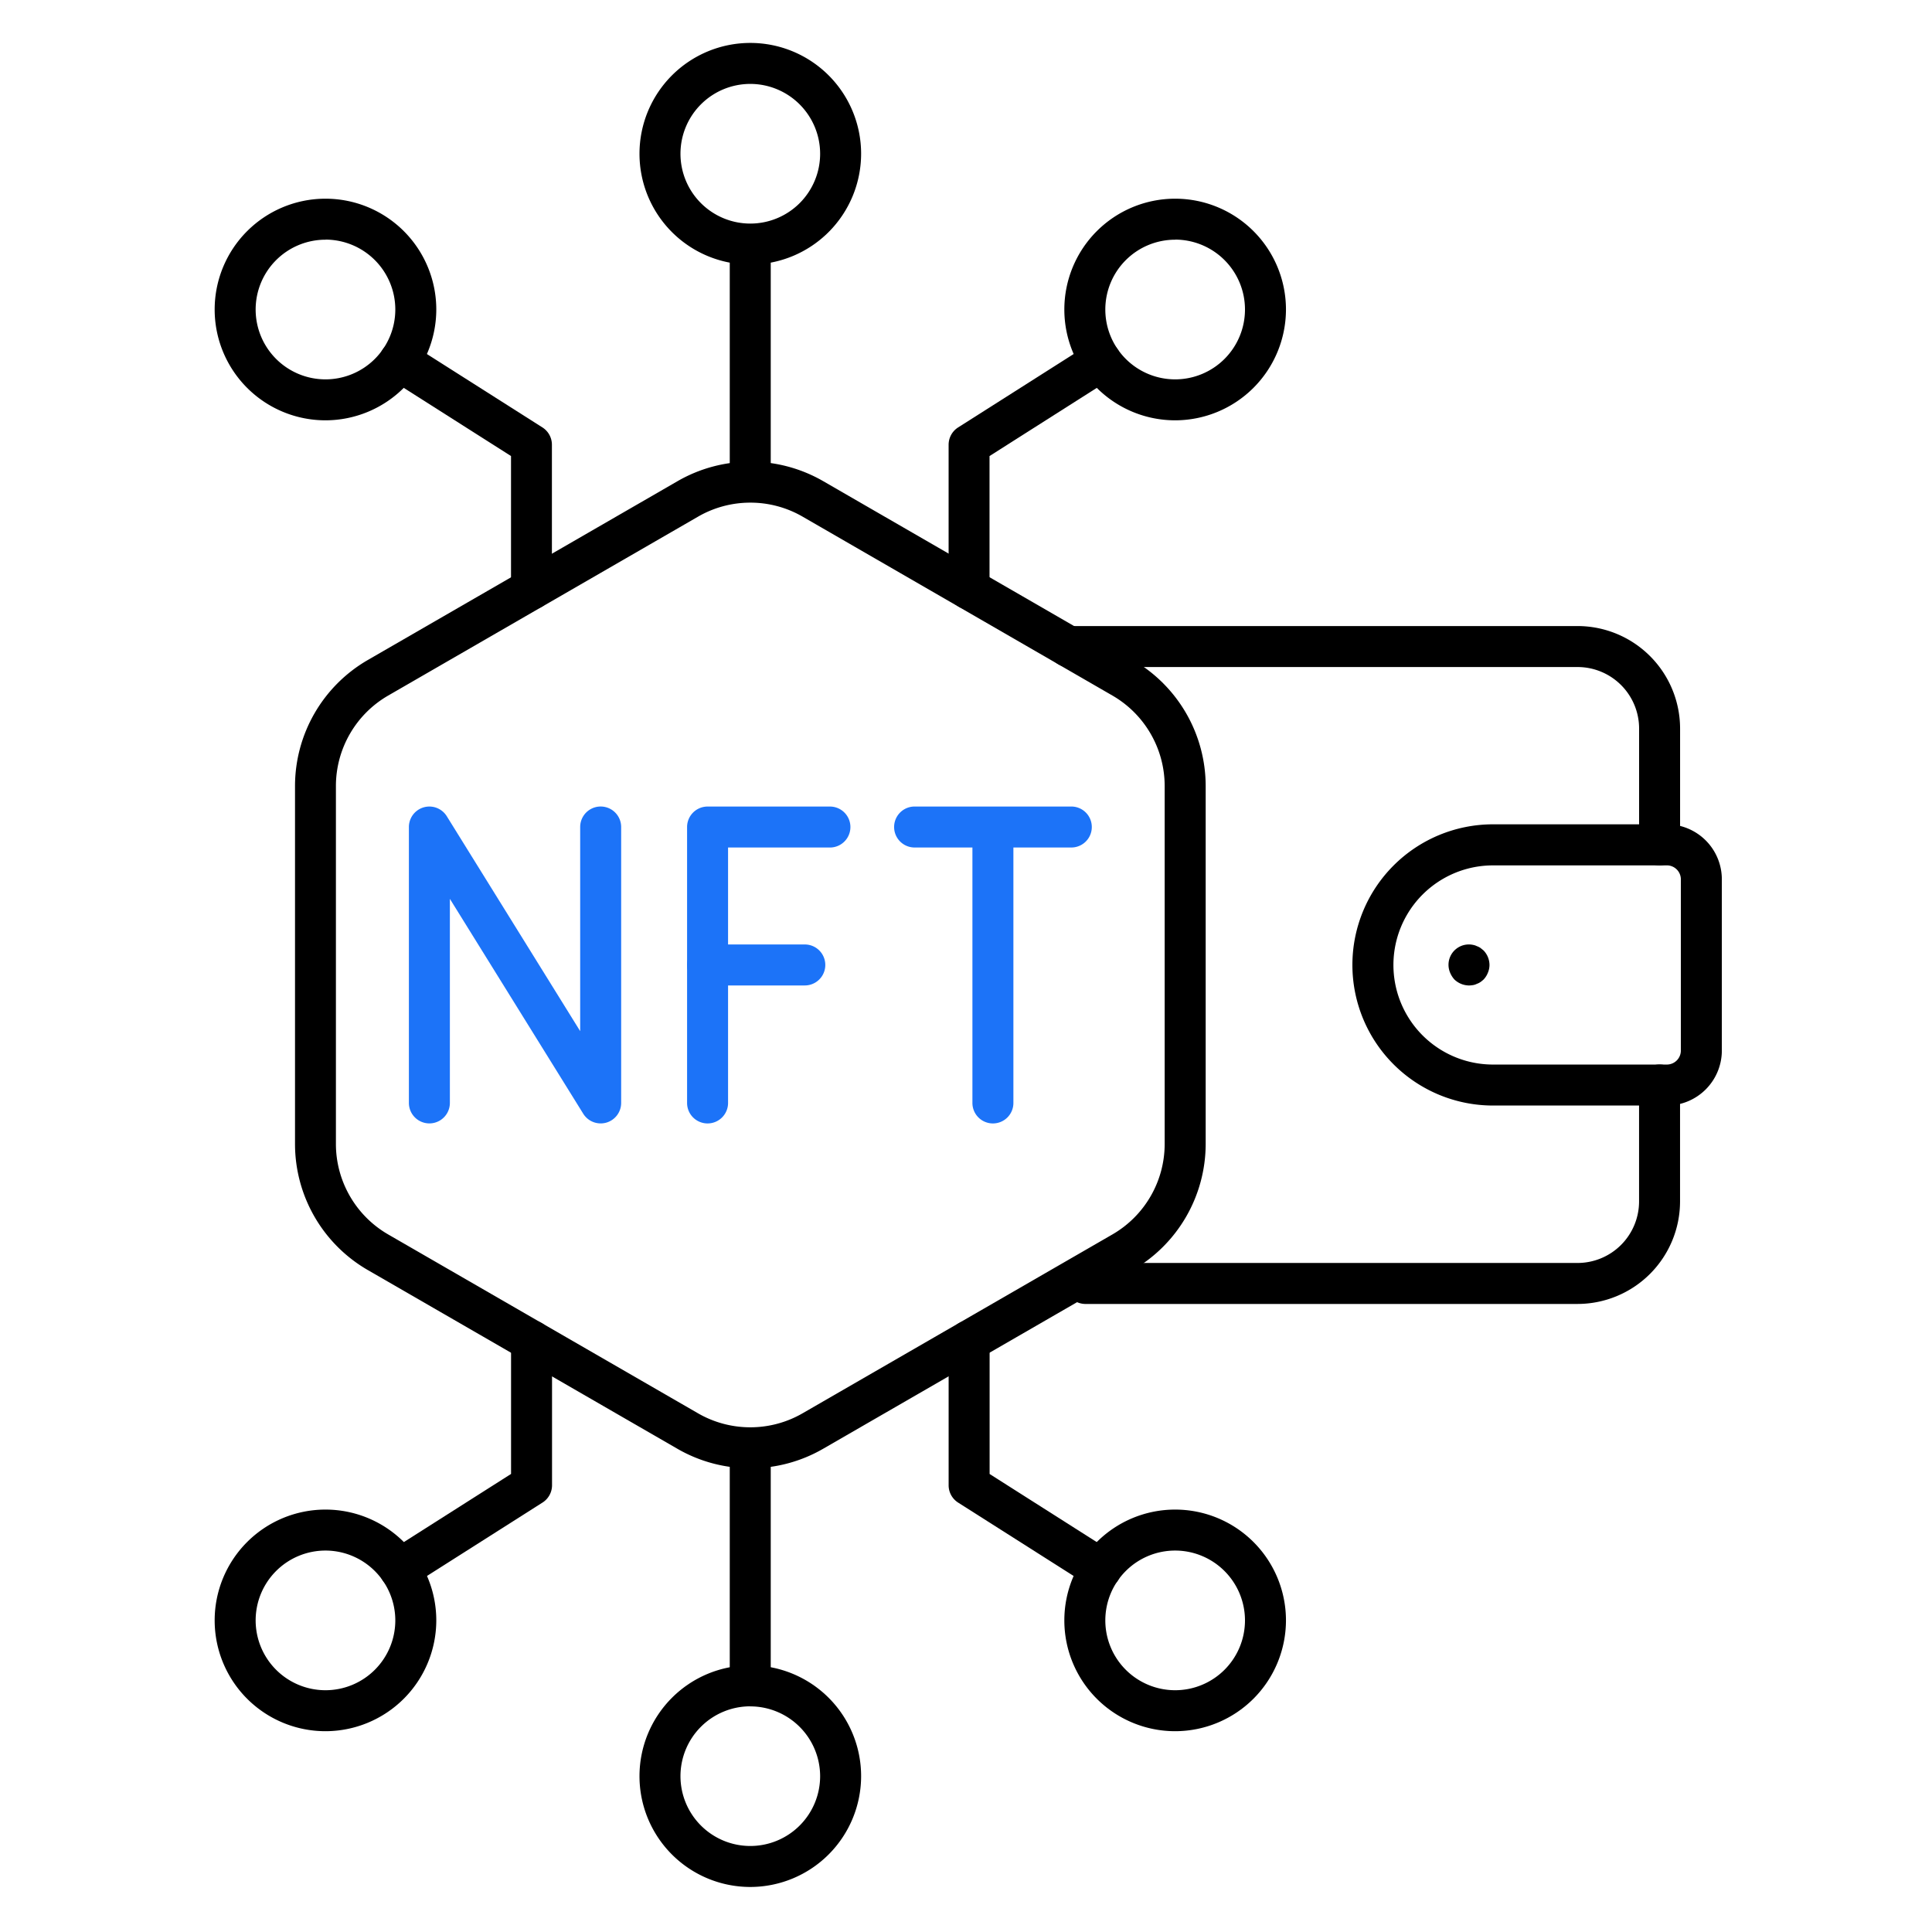
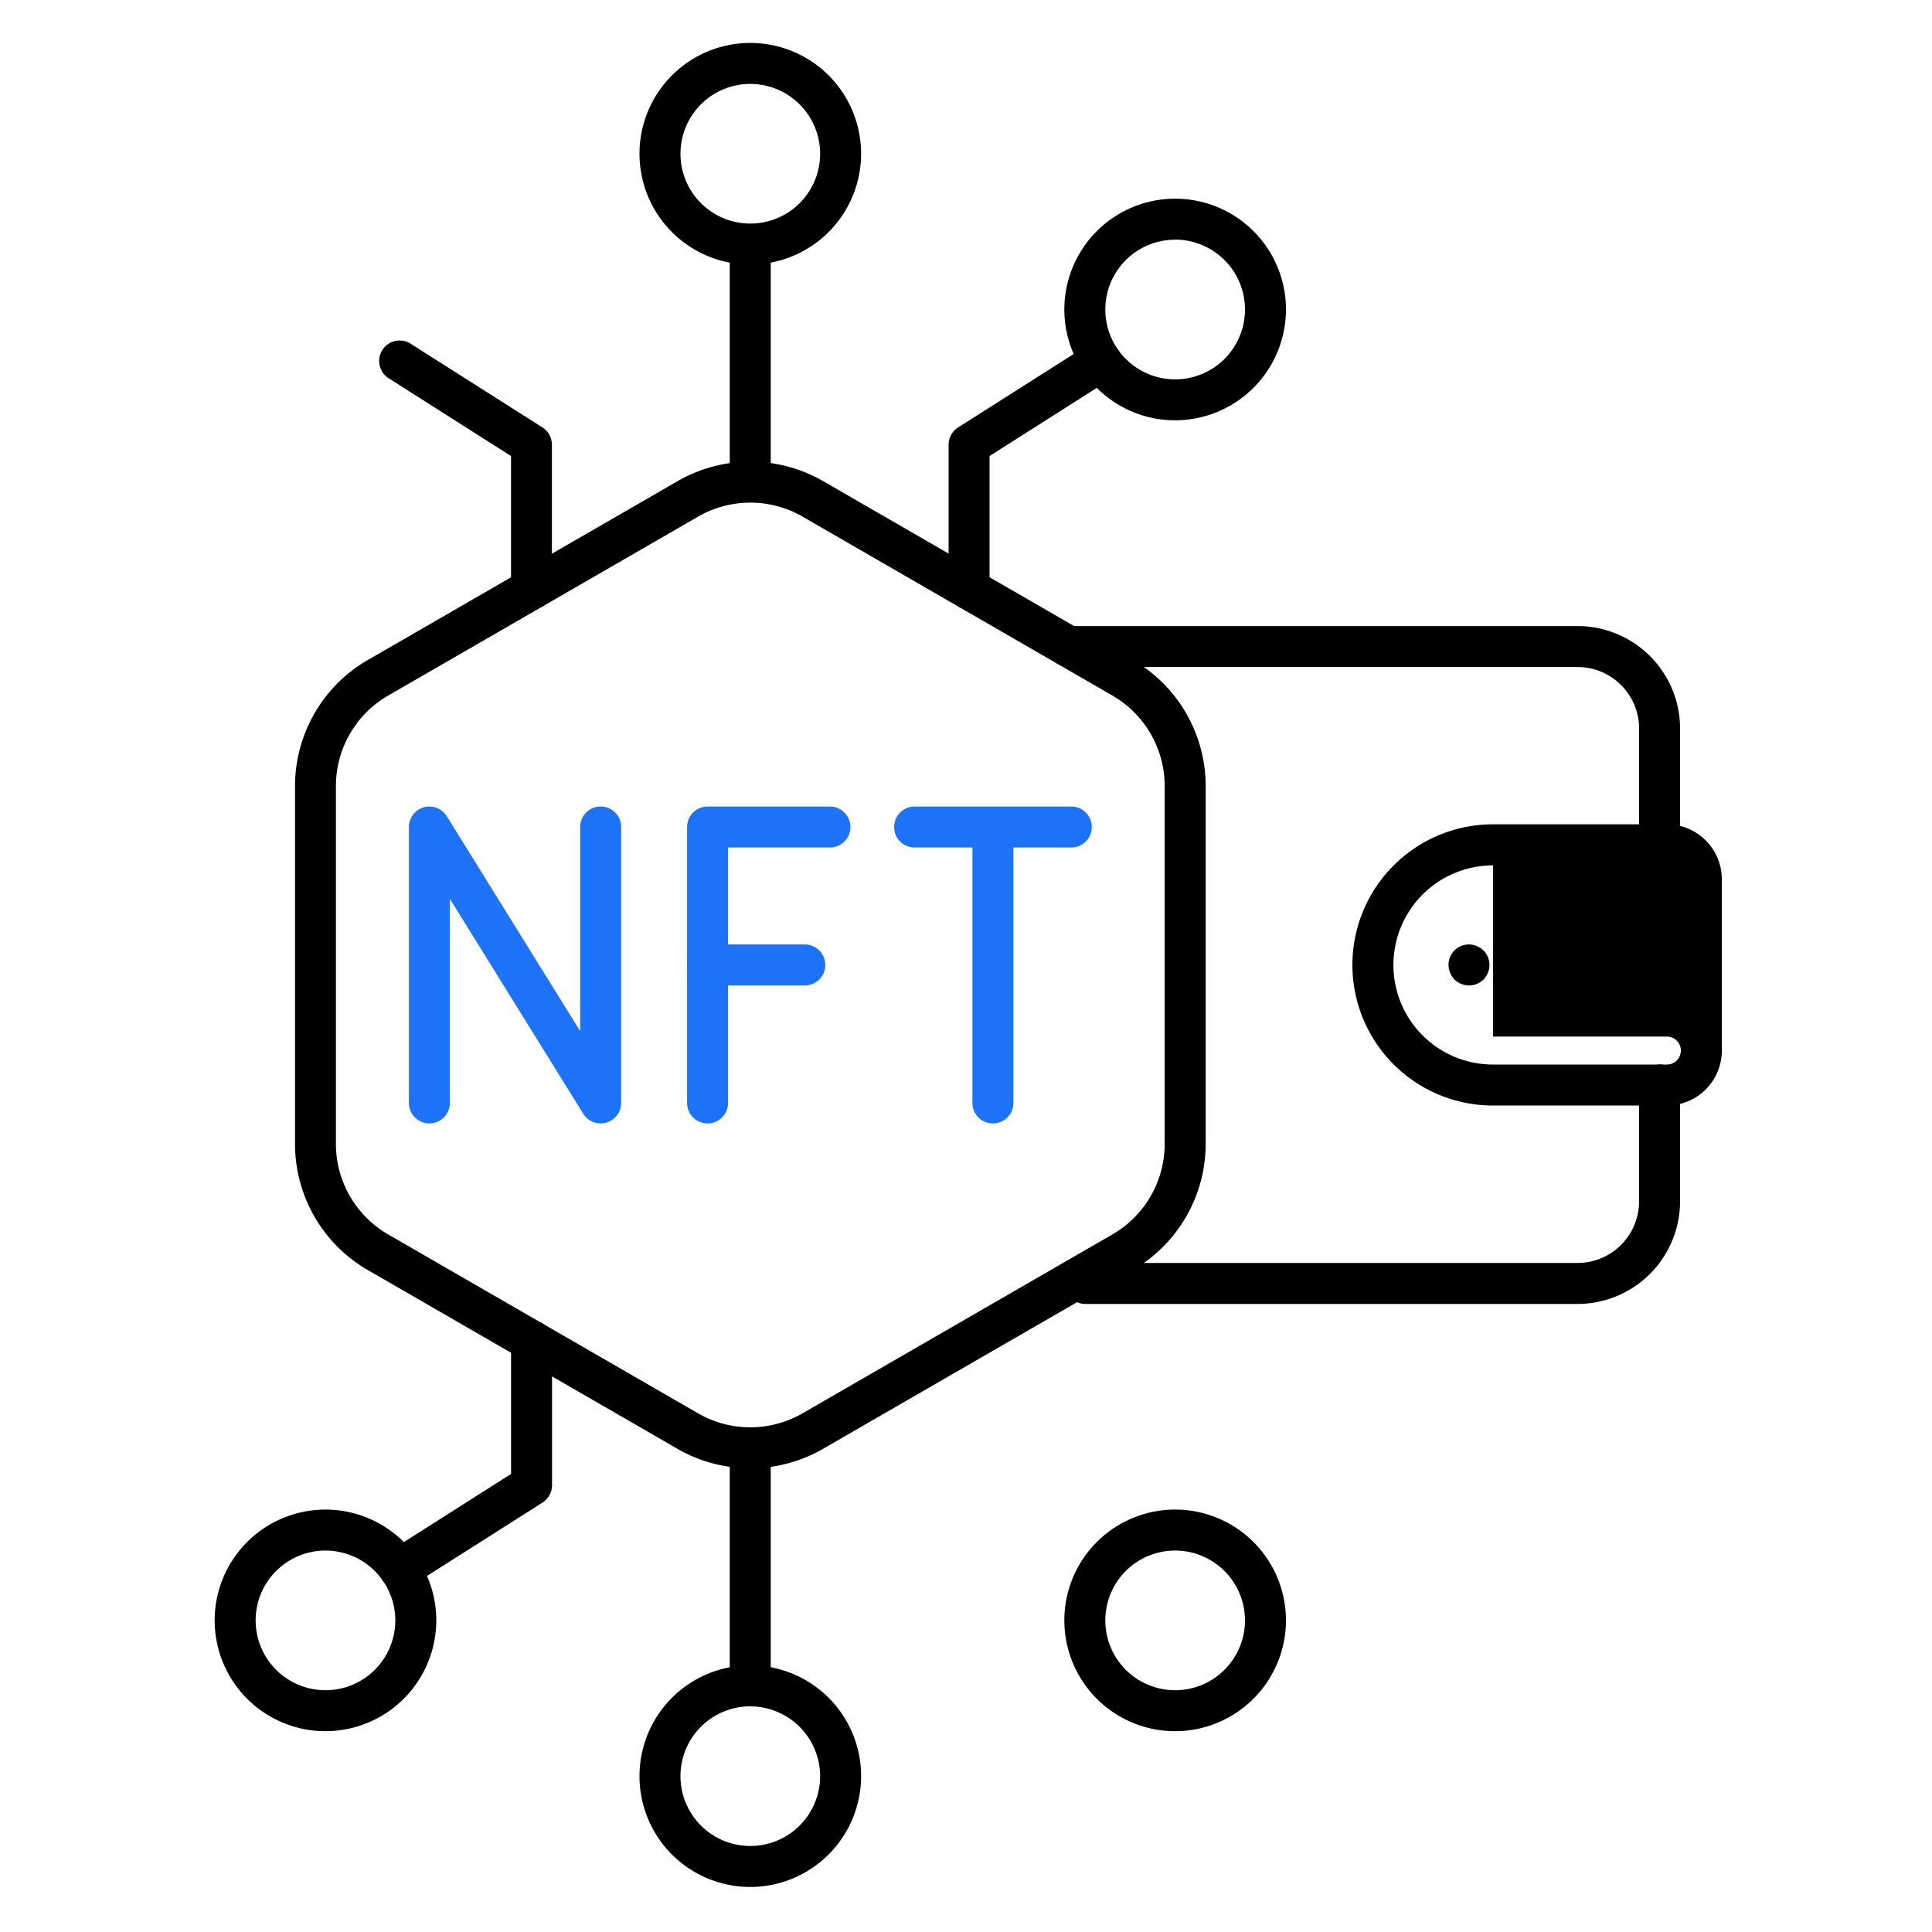
<svg xmlns="http://www.w3.org/2000/svg" width="90" height="90" viewBox="0 0 90 90">
  <defs>
    <clipPath id="clip-nft6">
      <rect width="90" height="90" />
    </clipPath>
  </defs>
  <g id="nft6" clip-path="url(#clip-nft6)">
    <rect id="Rectangle_254" data-name="Rectangle 254" width="50" height="50" fill="none" />
    <g id="nft-wallet-13050" transform="translate(113.011 128.036)">
      <g id="Group_387" data-name="Group 387" transform="translate(-103.011 -126.036)">
        <path id="Path_202" data-name="Path 202" d="M165.432,90.857a.954.954,0,0,1-.954-.954V84.481a2.868,2.868,0,0,0-2.865-2.864H137.9a.954.954,0,0,1,0-1.909h23.713a4.78,4.78,0,0,1,4.774,4.773V89.9A.956.956,0,0,1,165.432,90.857Z" transform="translate(-98.122 -52.544)" />
        <path id="Path_203" data-name="Path 203" d="M163.078,150.8H140.123a.955.955,0,0,1,0-1.909h22.954a2.869,2.869,0,0,0,2.865-2.865V140.6a.954.954,0,0,1,1.909,0v5.422A4.78,4.78,0,0,1,163.078,150.8Z" transform="translate(-99.588 -92.057)" />
-         <path id="Path_204" data-name="Path 204" d="M193.205,119.918h-8.1a6.548,6.548,0,0,1,0-13.1h8.1a2.563,2.563,0,0,1,2.56,2.561v7.975A2.564,2.564,0,0,1,193.205,119.918Zm-8.1-11.187a4.639,4.639,0,0,0,0,9.278h8.1a.653.653,0,0,0,.651-.652v-7.975a.653.653,0,0,0-.651-.652h-8.1Z" transform="translate(-125.555 -70.418)" />
+         <path id="Path_204" data-name="Path 204" d="M193.205,119.918h-8.1a6.548,6.548,0,0,1,0-13.1h8.1a2.563,2.563,0,0,1,2.56,2.561v7.975A2.564,2.564,0,0,1,193.205,119.918Zm-8.1-11.187a4.639,4.639,0,0,0,0,9.278h8.1a.653.653,0,0,0,.651-.652a.653.653,0,0,0-.651-.652h-8.1Z" transform="translate(-125.555 -70.418)" />
        <path id="Path_205" data-name="Path 205" d="M55.21,104.127a6.766,6.766,0,0,1-3.384-.9l-14.447-8.34A6.785,6.785,0,0,1,34,89.023V72.341a6.788,6.788,0,0,1,3.383-5.861l14.447-8.341a6.786,6.786,0,0,1,6.766,0L73.039,66.48a6.787,6.787,0,0,1,3.383,5.861V89.023a6.788,6.788,0,0,1-3.383,5.862l-14.447,8.34A6.763,6.763,0,0,1,55.21,104.127Zm0-44.982a4.86,4.86,0,0,0-2.429.649L38.333,68.136a4.871,4.871,0,0,0-2.428,4.206V89.024a4.872,4.872,0,0,0,2.428,4.207l14.447,8.34a4.872,4.872,0,0,0,4.857,0l14.447-8.34a4.872,4.872,0,0,0,2.428-4.207V72.341a4.87,4.87,0,0,0-2.428-4.206L57.638,59.793A4.853,4.853,0,0,0,55.21,59.145Z" transform="translate(-30.257 -37.73)" />
        <path id="Path_206" data-name="Path 206" d="M58.5,119.138a.957.957,0,0,1-.811-.451l-6.213-10.01v9.506a.954.954,0,1,1-1.909,0V105.33a.954.954,0,0,1,1.766-.5l6.213,10.01V105.33a.954.954,0,0,1,1.909,0v12.854a.956.956,0,0,1-.693.918A.986.986,0,0,1,58.5,119.138Z" transform="translate(-40.519 -68.805)" fill="#1c73f8" />
        <path id="Path_207" data-name="Path 207" d="M88.555,119.14a.954.954,0,0,1-.954-.955V105.332a.955.955,0,0,1,.954-.954h5.7a.954.954,0,1,1,0,1.909H89.51v11.9A.954.954,0,0,1,88.555,119.14Z" transform="translate(-65.594 -68.806)" fill="#1c73f8" />
        <path id="Path_208" data-name="Path 208" d="M93.083,125.144H88.552a.954.954,0,1,1,0-1.909h4.531a.954.954,0,0,1,0,1.909Z" transform="translate(-65.592 -81.238)" fill="#1c73f8" />
        <path id="Path_209" data-name="Path 209" d="M124.148,106.286h-7.3a.954.954,0,0,1,0-1.909h7.3a.954.954,0,1,1,0,1.909Z" transform="translate(-84.242 -68.806)" fill="#1c73f8" />
        <path id="Path_210" data-name="Path 210" d="M127.559,119.14a.954.954,0,0,1-.954-.955V105.332a.955.955,0,0,1,1.909,0v12.854A.953.953,0,0,1,127.559,119.14Z" transform="translate(-91.306 -68.806)" fill="#1c73f8" />
        <path id="Path_211" data-name="Path 211" d="M86.259,10.324a5.162,5.162,0,1,1,5.162-5.162A5.168,5.168,0,0,1,86.259,10.324Zm0-8.415a3.253,3.253,0,1,0,3.253,3.253A3.257,3.257,0,0,0,86.259,1.909Z" transform="translate(-61.307)" />
        <path id="Path_212" data-name="Path 212" d="M86.259,232.1a5.162,5.162,0,1,1,5.162-5.162A5.168,5.168,0,0,1,86.259,232.1Zm0-8.415a3.253,3.253,0,1,0,3.253,3.253A3.257,3.257,0,0,0,86.259,223.688Z" transform="translate(-61.307 -146.198)" />
        <rect id="Rectangle_221" data-name="Rectangle 221" width="1.909" height="11.091" transform="translate(23.995 9.373)" />
        <rect id="Rectangle_222" data-name="Rectangle 222" width="1.909" height="11.091" transform="translate(23.995 65.449)" />
-         <path id="Path_213" data-name="Path 213" d="M28.187,31.618a5.162,5.162,0,1,1,5.162-5.162A5.168,5.168,0,0,1,28.187,31.618Zm0-8.414a3.253,3.253,0,1,0,3.253,3.253A3.257,3.257,0,0,0,28.187,23.2Z" transform="translate(-23.025 -14.038)" />
        <path id="Path_214" data-name="Path 214" d="M28.187,210.805a5.162,5.162,0,1,1,5.162-5.162A5.168,5.168,0,0,1,28.187,210.805Zm0-8.415a3.253,3.253,0,1,0,3.253,3.253A3.257,3.257,0,0,0,28.187,202.39Z" transform="translate(-23.025 -132.159)" />
        <path id="Path_215" data-name="Path 215" d="M52.613,53.207a.955.955,0,0,1-.954-.954v-6.2l-5.7-3.623a.954.954,0,0,1,1.024-1.61l6.139,3.9a.954.954,0,0,1,.442.806v6.726A.954.954,0,0,1,52.613,53.207Z" transform="translate(-37.854 -26.809)" />
        <path id="Path_216" data-name="Path 216" d="M46.474,187.148a.955.955,0,0,1-.514-1.76l5.7-3.623v-6.2a.954.954,0,1,1,1.909,0v6.726a.956.956,0,0,1-.442.806L46.984,187A.944.944,0,0,1,46.474,187.148Z" transform="translate(-37.853 -115.103)" />
        <path id="Path_217" data-name="Path 217" d="M144.333,31.618a5.162,5.162,0,1,1,5.162-5.162A5.168,5.168,0,0,1,144.333,31.618Zm0-8.414a3.253,3.253,0,1,0,3.253,3.253A3.256,3.256,0,0,0,144.333,23.2Z" transform="translate(-99.59 -14.038)" />
        <path id="Path_218" data-name="Path 218" d="M144.333,210.805a5.162,5.162,0,1,1,5.162-5.162A5.168,5.168,0,0,1,144.333,210.805Zm0-8.415a3.253,3.253,0,1,0,3.253,3.253A3.256,3.256,0,0,0,144.333,202.39Z" transform="translate(-99.59 -132.159)" />
        <path id="Path_219" data-name="Path 219" d="M124.307,53.2a.955.955,0,0,1-.955-.954V45.524a.956.956,0,0,1,.442-.806l6.139-3.9a.954.954,0,1,1,1.025,1.61l-5.7,3.623v6.2A.953.953,0,0,1,124.307,53.2Z" transform="translate(-89.162 -26.806)" />
-         <path id="Path_220" data-name="Path 220" d="M130.448,187.148a.958.958,0,0,1-.512-.149l-6.139-3.9a.954.954,0,0,1-.442-.806v-6.726a.954.954,0,0,1,1.909,0v6.2l5.7,3.623a.955.955,0,0,1-.514,1.76Z" transform="translate(-89.164 -115.103)" />
        <path id="Path_221" data-name="Path 221" d="M192.638,125.15a1,1,0,0,1-.678-.277,1.1,1.1,0,0,1-.2-.315.95.95,0,0,1-.076-.363.948.948,0,0,1,1.145-.935.6.6,0,0,1,.172.057.729.729,0,0,1,.173.086l.142.115a.982.982,0,0,1,.277.678.933.933,0,0,1-.076.363.969.969,0,0,1-.2.315,1.628,1.628,0,0,1-.142.115.73.73,0,0,1-.173.086.6.6,0,0,1-.172.057A1.279,1.279,0,0,1,192.638,125.15Z" transform="translate(-134.207 -81.243)" />
      </g>
    </g>
  </g>
</svg>